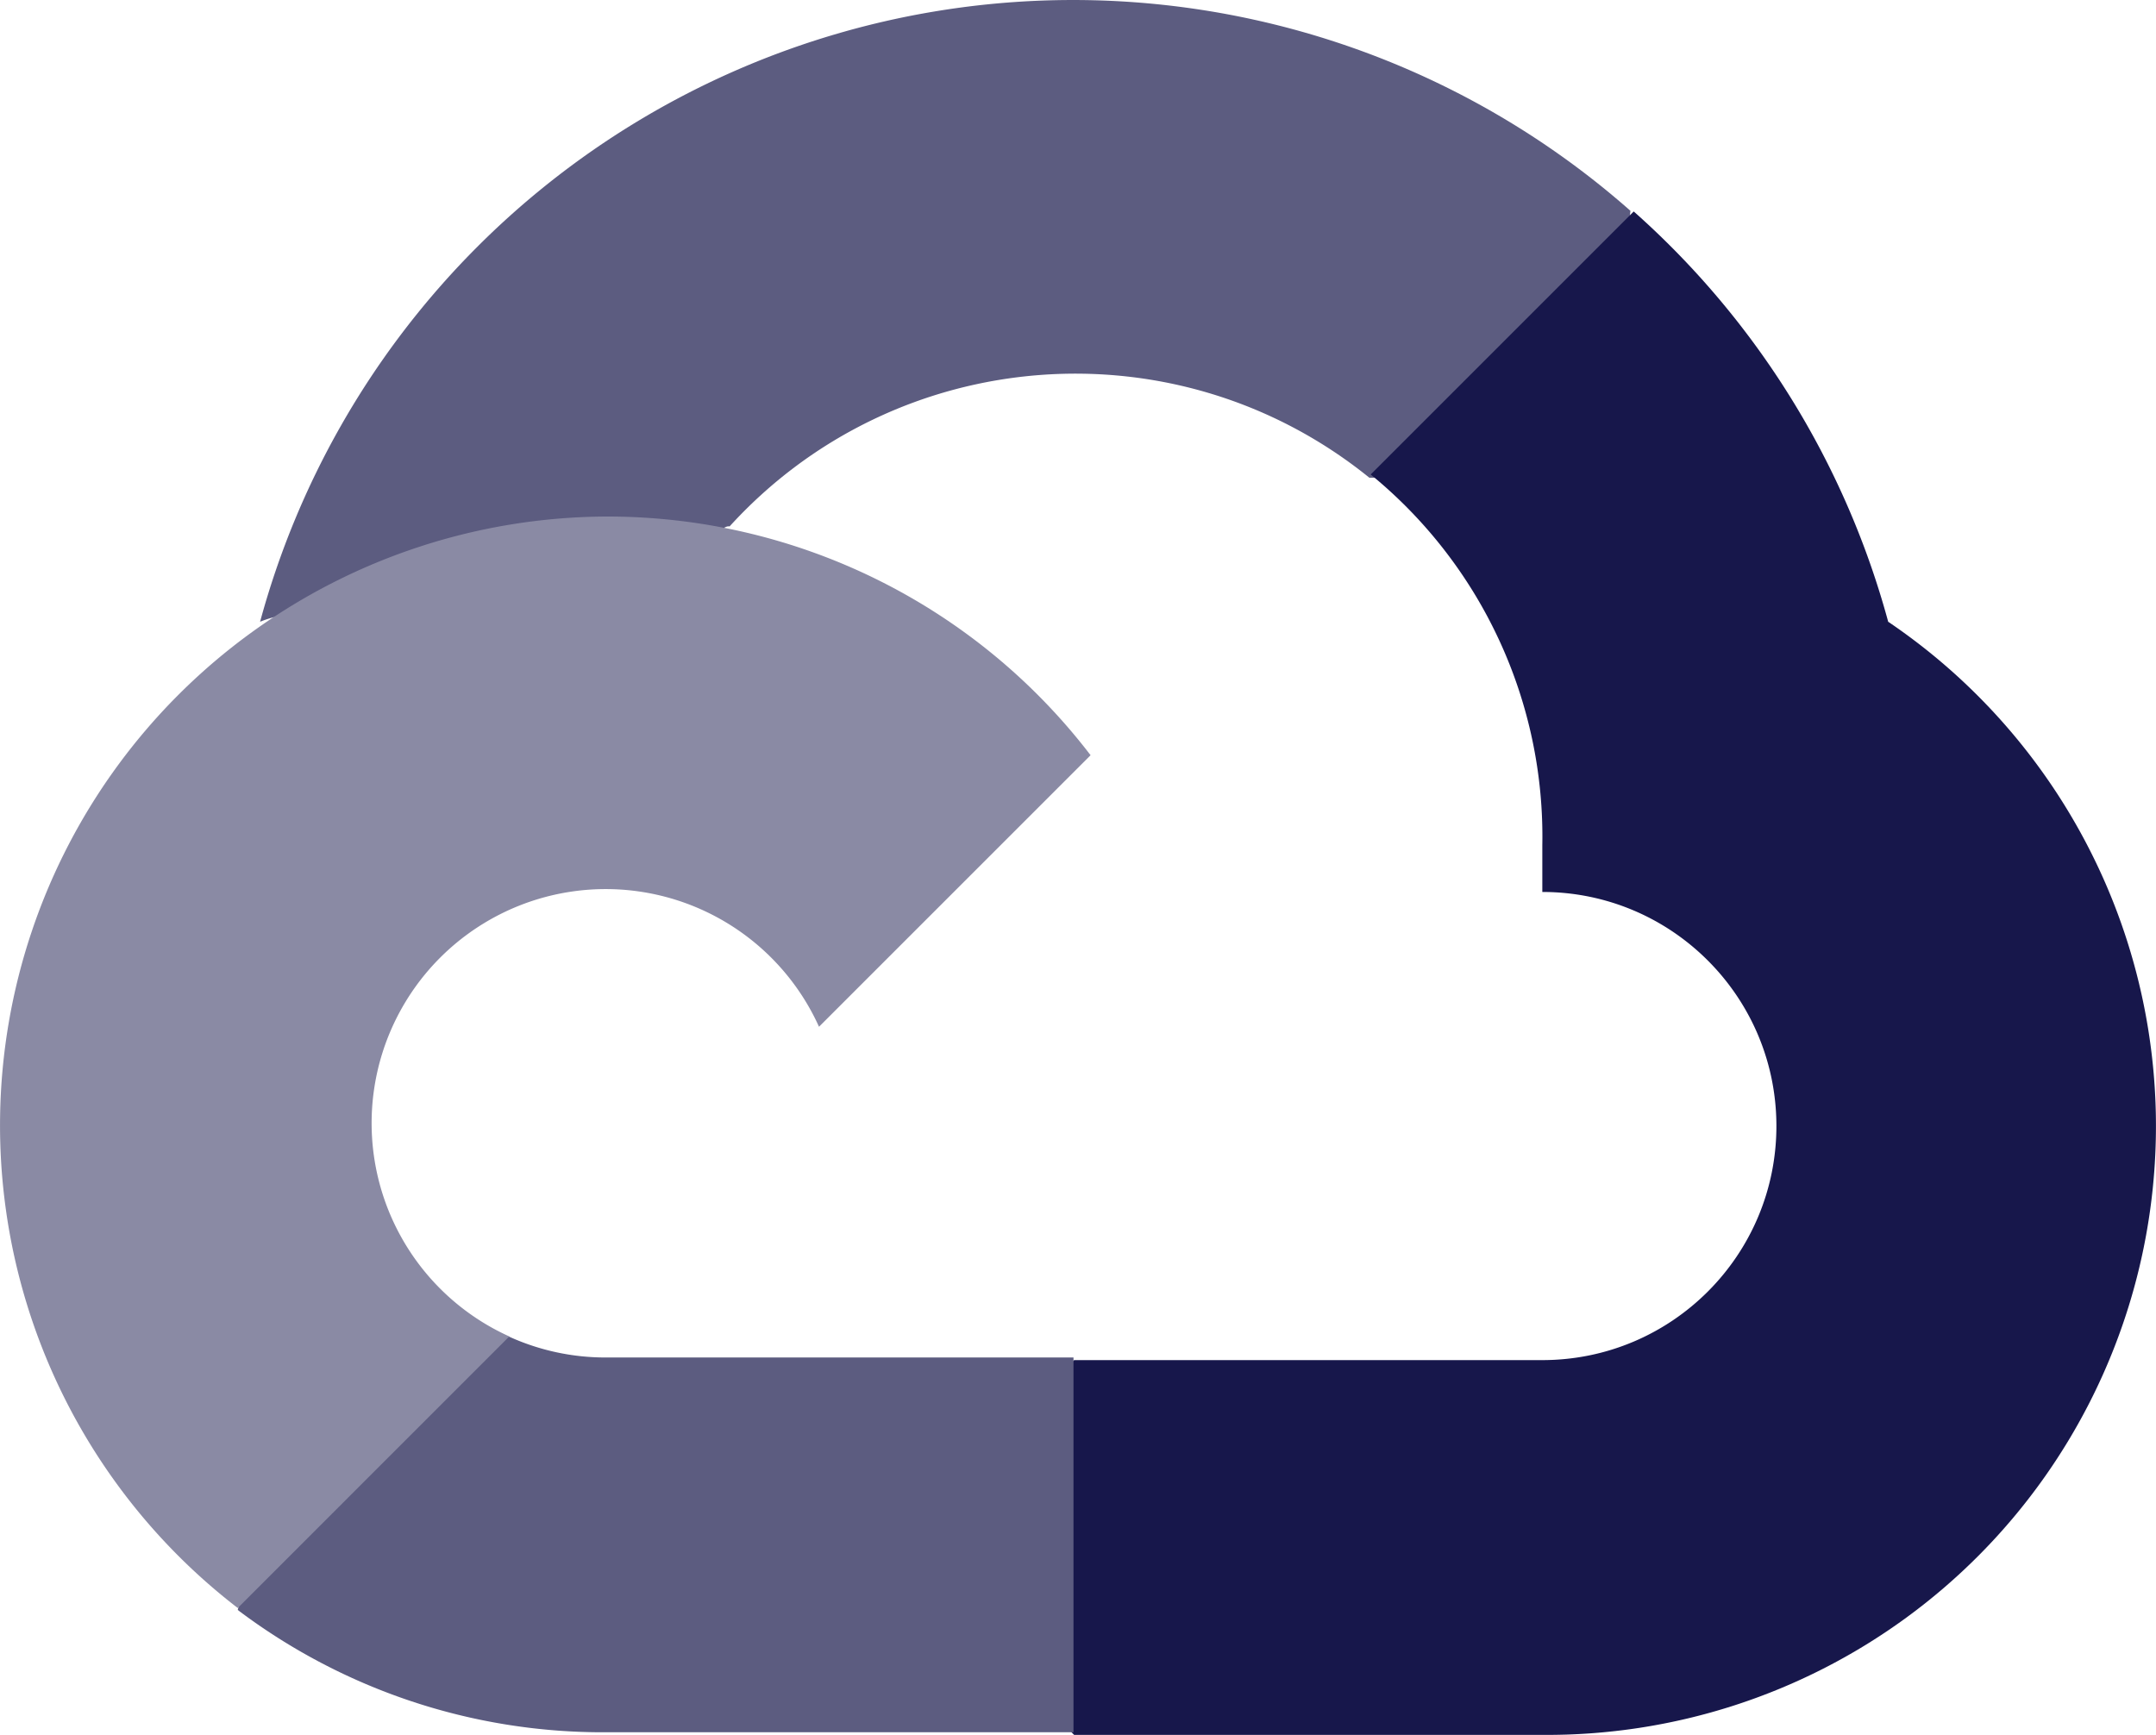
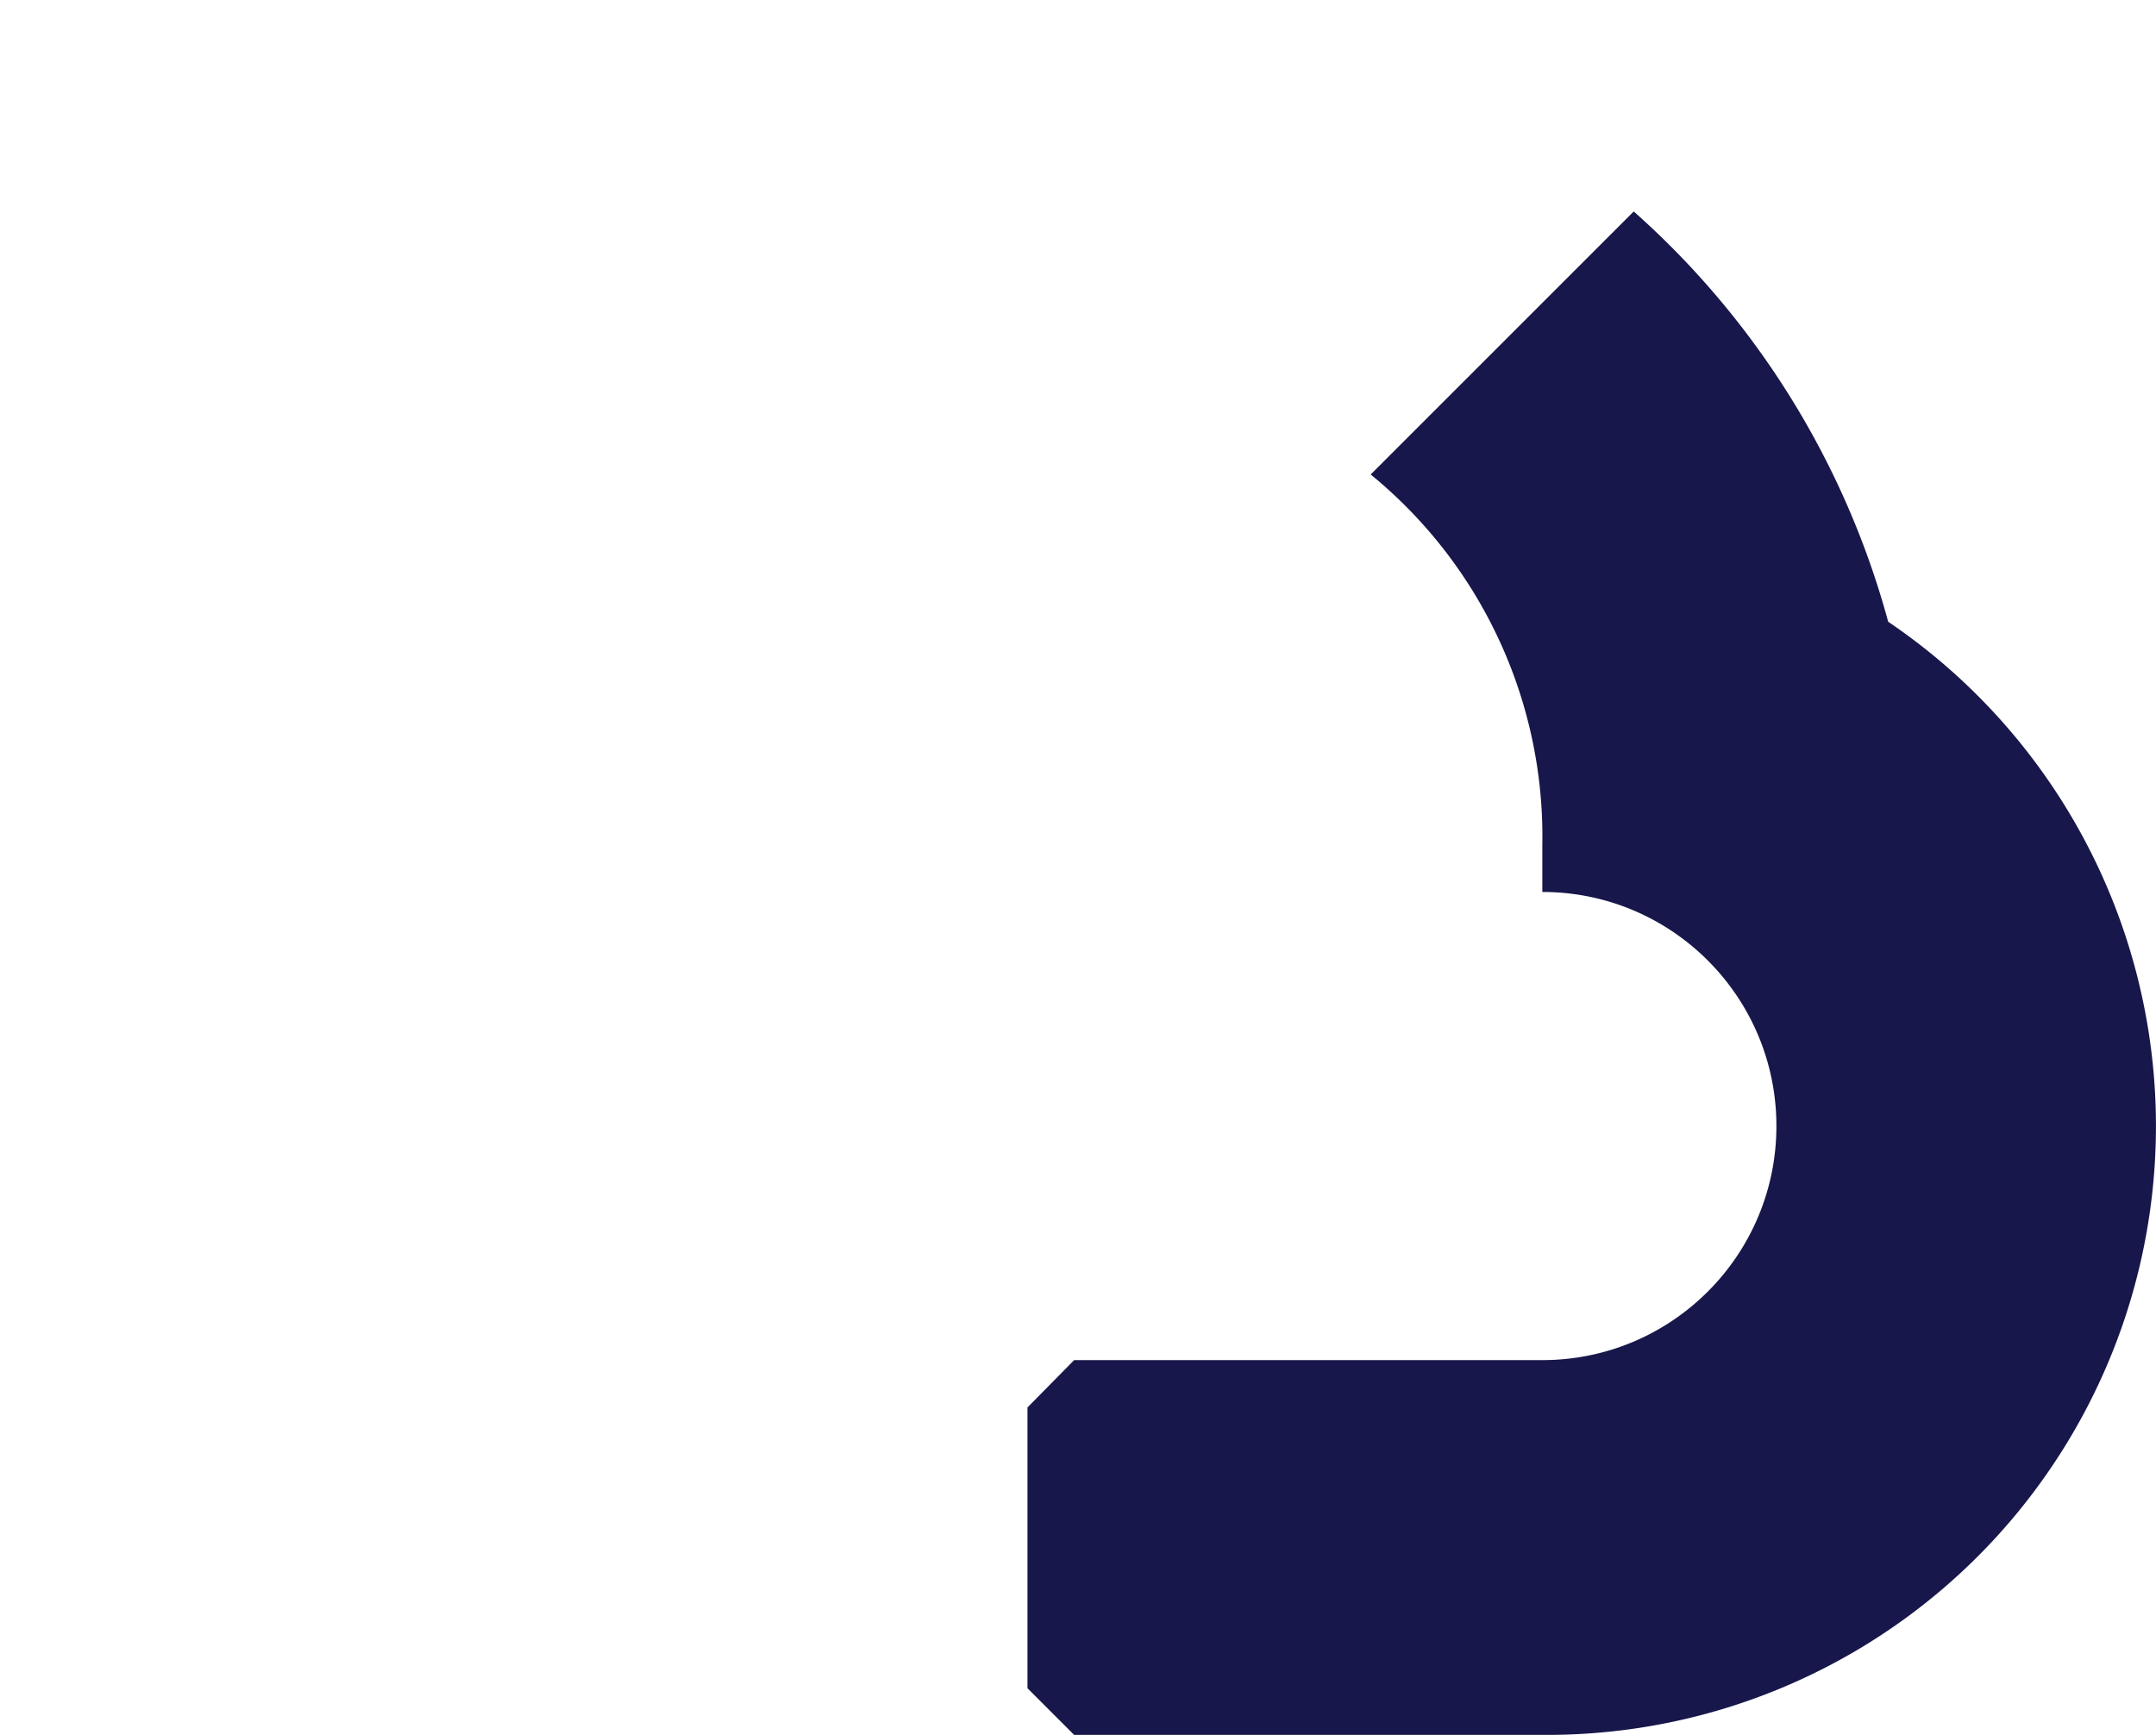
<svg xmlns="http://www.w3.org/2000/svg" width="103.029" height="82.913" viewBox="326.681 372.851 103.029 82.913">
  <g data-name="Google_Cloud_logo">
-     <path d="M392.057 395.683h3.142l8.956-8.955.44-3.802a40.252 40.252 0 0 0-65.485 19.639 4.87 4.87 0 0 1 3.142-.189l17.911-2.953s.911-1.509 1.383-1.414c7.967-8.75 21.375-9.77 30.574-2.326Z" fill="#5c5c80" fill-rule="evenodd" data-name="Tracciato 1873" />
    <path d="M416.912 402.565a40.347 40.347 0 0 0-12.16-19.608l-12.57 12.57a22.342 22.342 0 0 1 8.202 17.721v2.231c6.178 0 11.186 5.009 11.186 11.187 0 6.178-5.008 11.186-11.186 11.186h-22.373l-2.23 2.263v13.417l2.23 2.231h22.373a29.097 29.097 0 0 0 16.528-53.198Z" fill="#17174b" fill-rule="evenodd" data-name="Tracciato 1874" />
-     <path d="M355.607 455.638h22.373v-17.911h-22.373c-1.592 0-3.167-.343-4.617-1.005l-3.145.973-9.018 8.956-.785 3.142a28.94 28.94 0 0 0 17.565 5.845Z" fill="#5c5c80" fill-rule="evenodd" data-name="Tracciato 1875" />
-     <path d="M355.607 397.537a29.097 29.097 0 0 0-17.565 52.162l12.977-12.978a11.186 11.186 0 1 1 14.8-14.8l12.978-12.977a29.066 29.066 0 0 0-23.19-11.407Z" fill="#8a8aa4" fill-rule="evenodd" data-name="Tracciato 1876" />
  </g>
</svg>